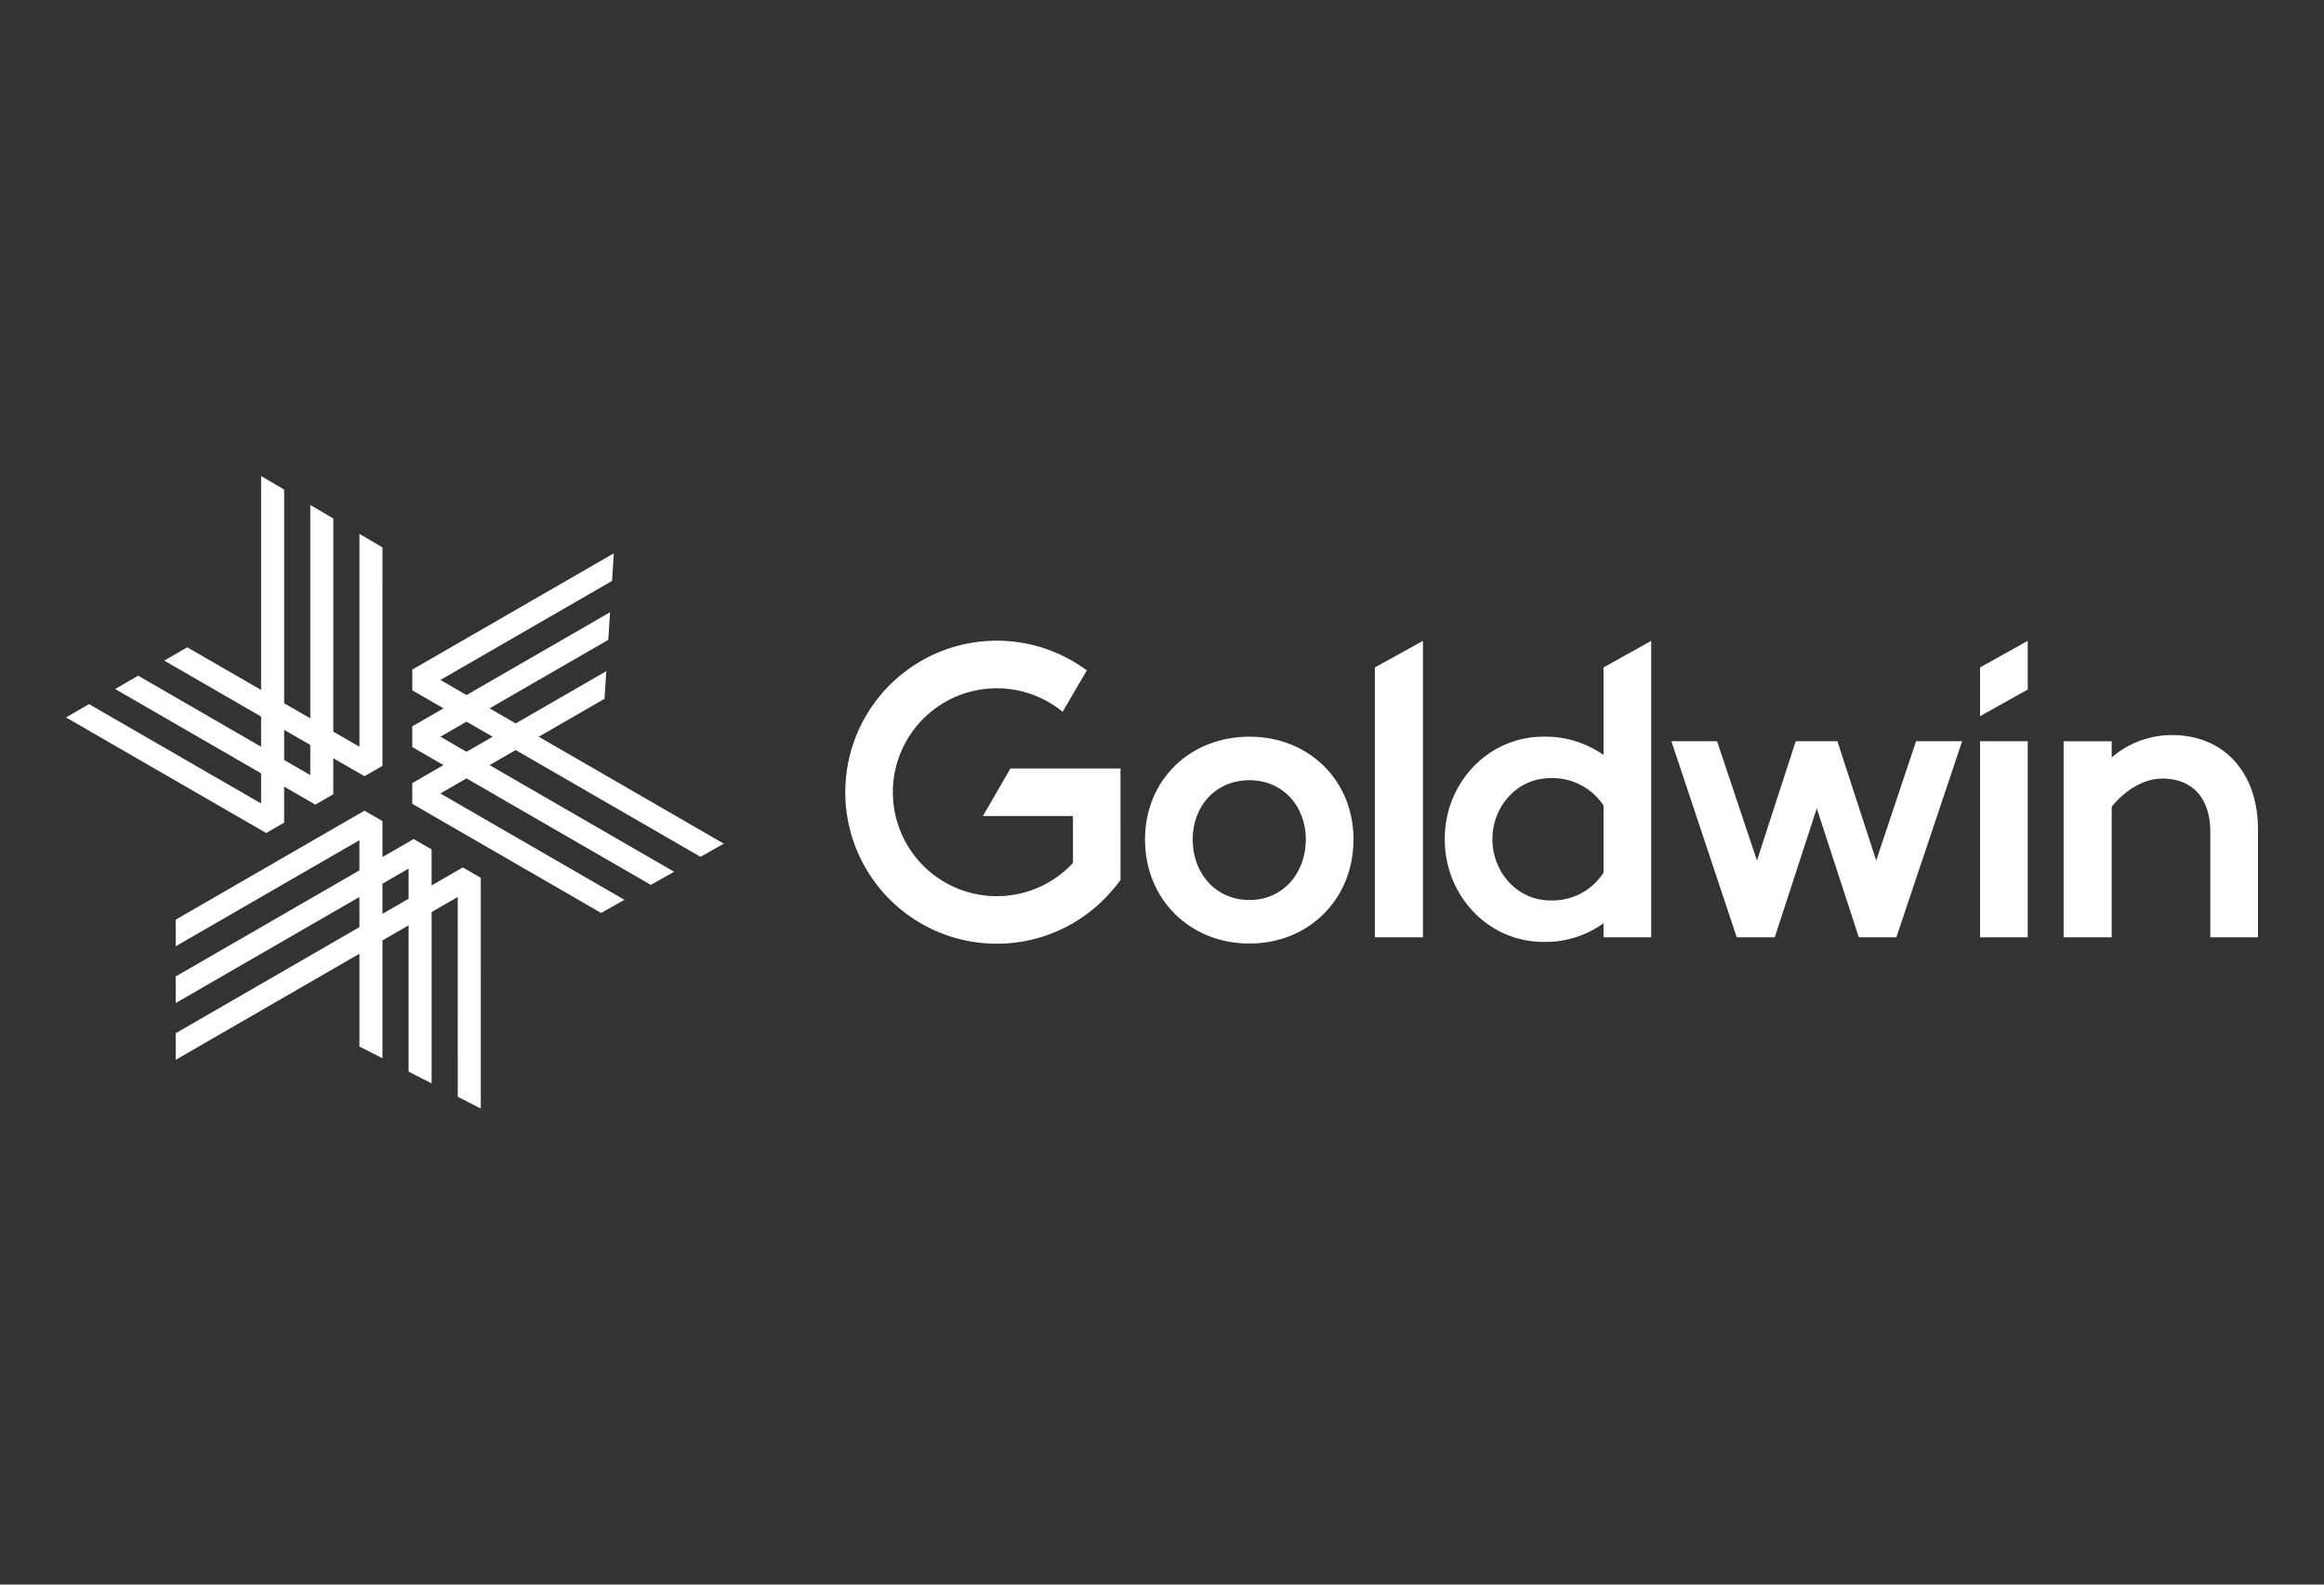
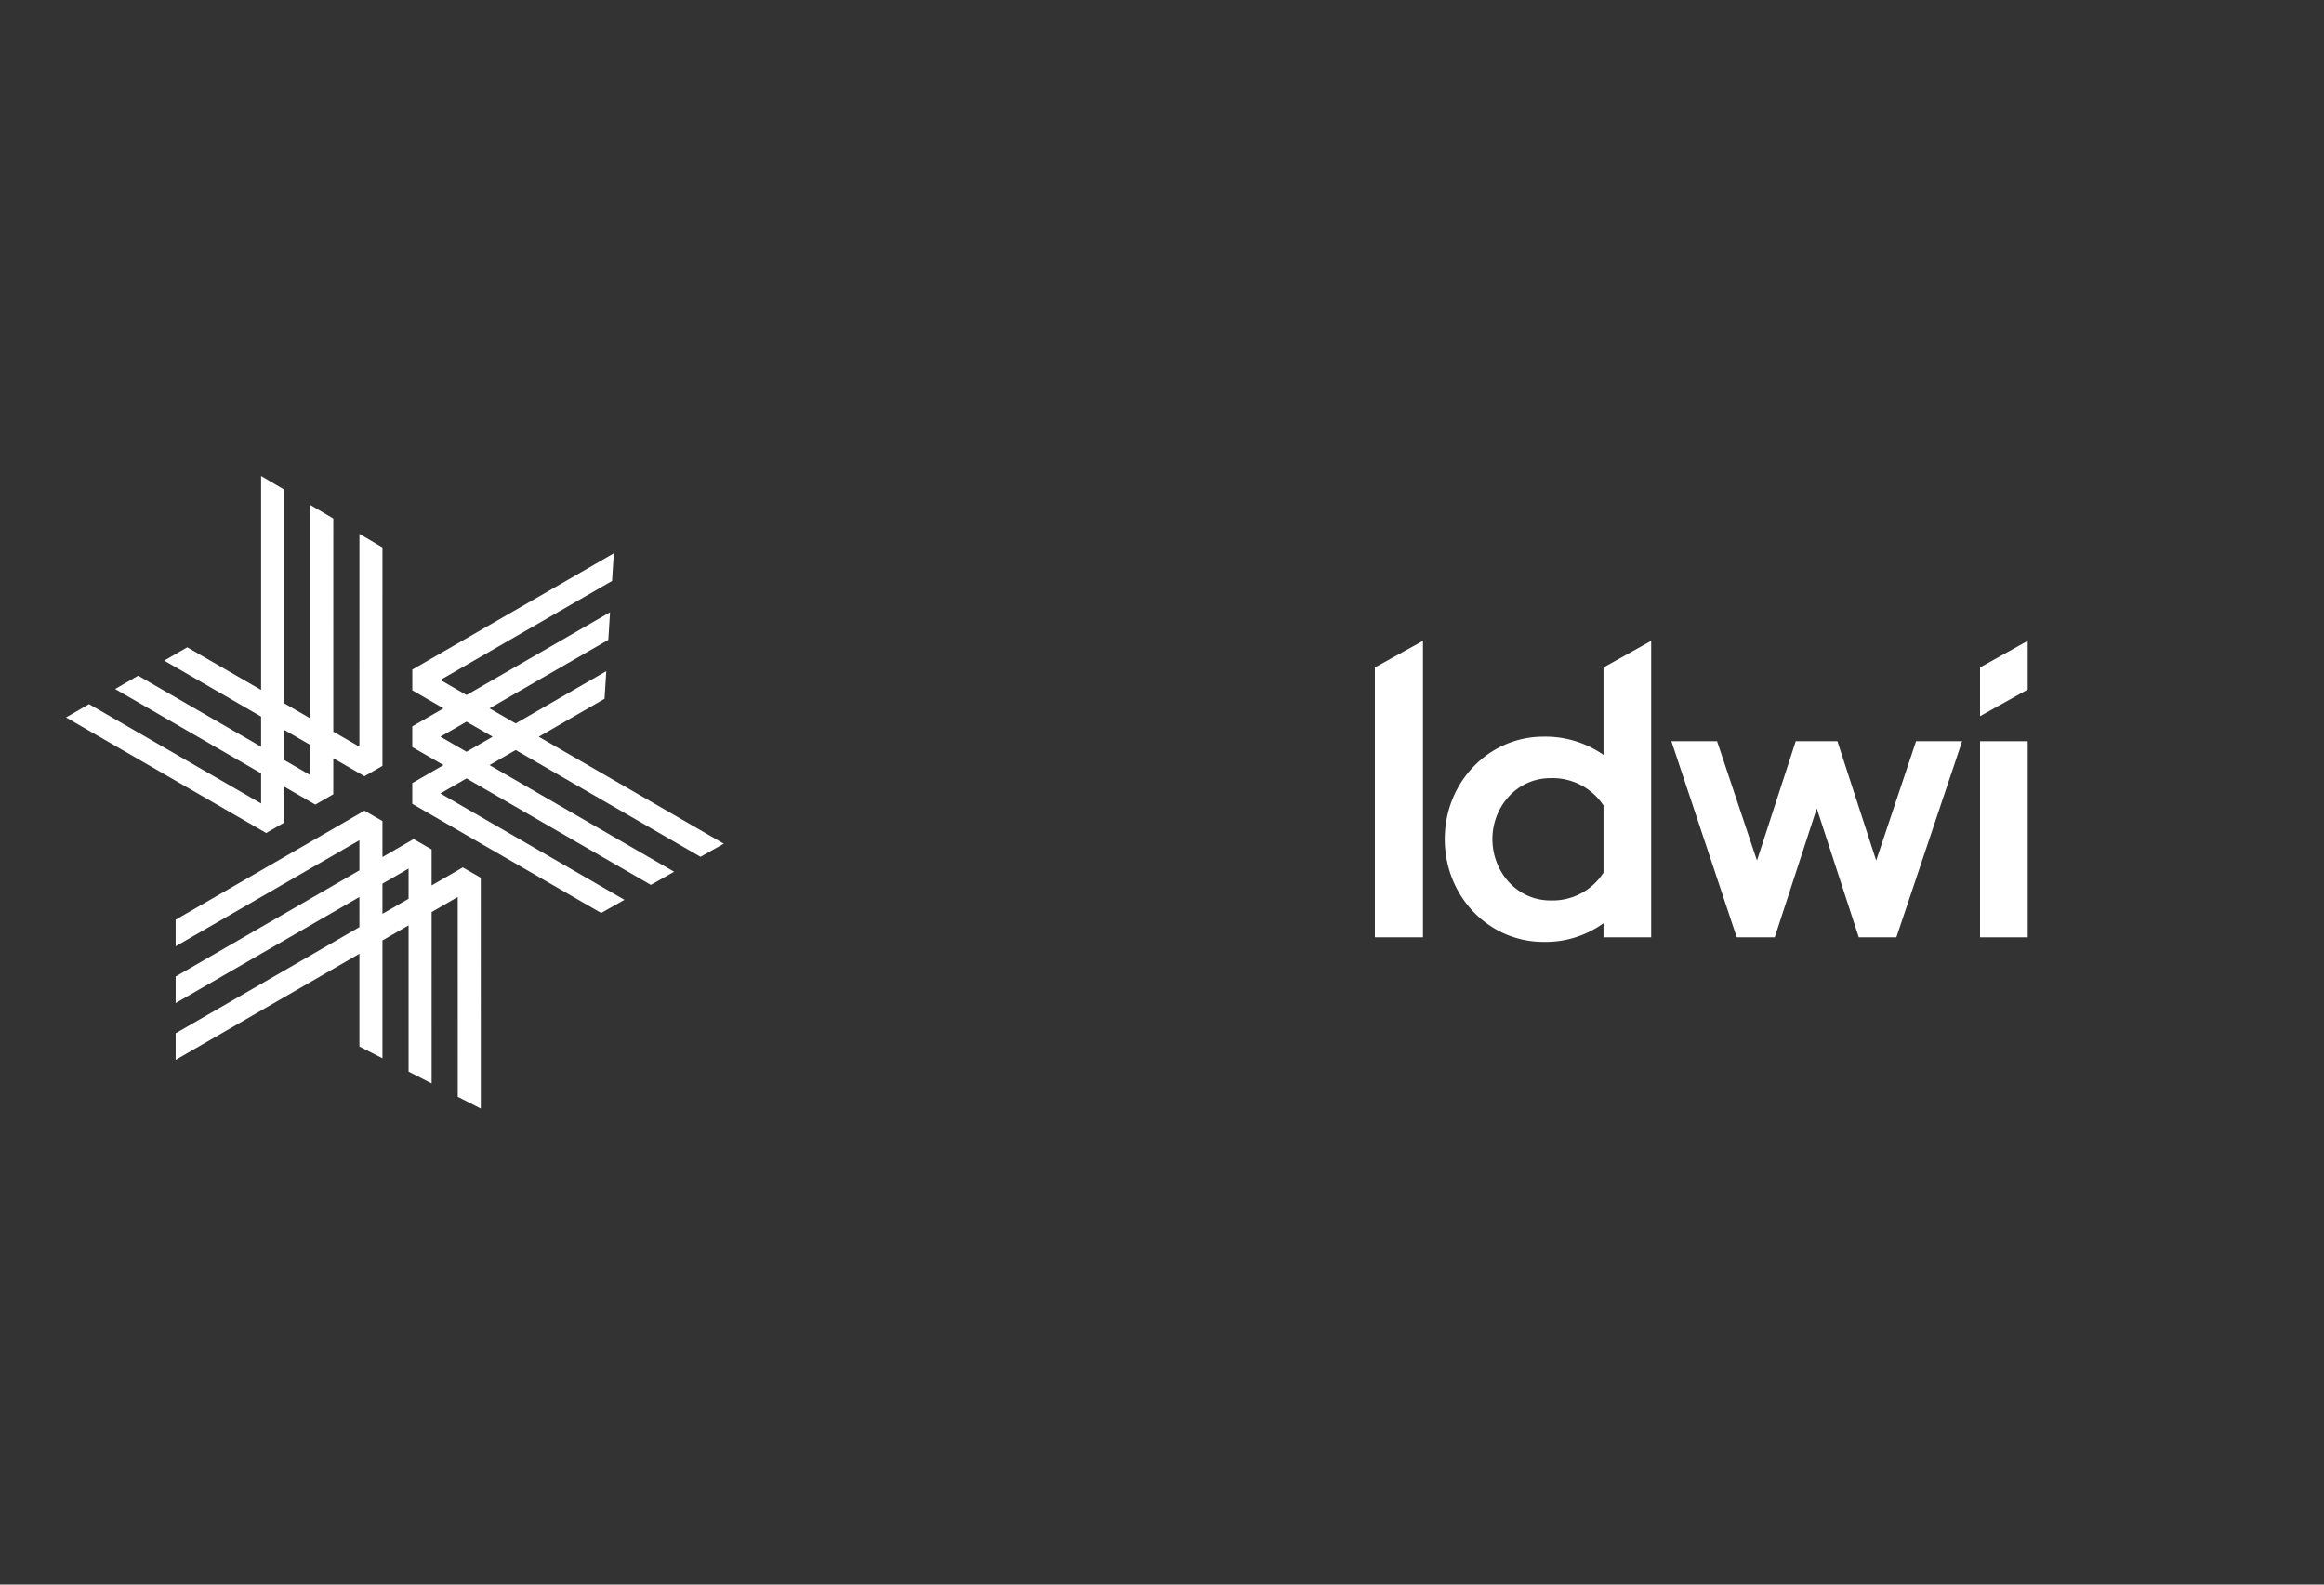
<svg xmlns="http://www.w3.org/2000/svg" id="レイヤー_1" data-name="レイヤー 1" width="704" height="480" viewBox="0 0 704 480">
  <rect x="0" y="0" width="704" height="480" fill="#333333" stroke="none" />
  <defs>
    <style>.cls-1{fill:none;}.cls-2{fill:#fff;}</style>
  </defs>
  <rect class="cls-1" width="704" height="480" />
  <path class="cls-2" d="M185.196,324.887v9.135l7.916-4.571v-9.135Zm22.811,64.555-.006-60.53-7.91,4.571.003,51.912-6.982-3.568V337.512l-7.916,4.571.003,35.695-6.981-3.562V346.113l-55.664,32.145V370.203l55.664-32.151-.003-9.135-55.661,32.139v-8.054l55.661-32.145v-9.135L122.551,343.86v-8.06L179.748,302.778l5.448,3.147v10.901l9.442-5.454,5.45,3.141v10.907l9.445-5.454,5.448,3.141.006,69.9Z" transform="translate(-69.341 -57.207)" />
  <path class="cls-2" d="M155.417,287.432l7.91,4.571v-9.141l-7.91-4.565ZM89.341,274.531l6.967-4.03,52.128,30.097v-9.135l-44.221-25.538,6.969-4.036,37.252,21.514v-9.135L119.09,257.317l6.972-4.03,22.375,12.919V201.406l6.981,4.102v64.729l7.913,4.571V210.163l6.981,4.108-.004,64.566,7.91,4.565.009-64.476,6.976,4.102-.006,66.17-5.448,3.147-9.442-5.454-.003,10.907-5.443,3.147-9.443-5.454v10.901l-5.446,3.147Z" transform="translate(-69.341 -57.207)" />
  <path class="cls-2" d="M202.746,280.369l7.91,4.571,7.916-4.565-7.913-4.565Zm-8.514,20.337.003-6.288,9.442-5.454-9.442-5.448v-6.288l9.448-5.454-9.445-5.454v-6.288l61.044-35.214-.534,8.36-51.996,30.001,7.907,4.571,43.482-25.082-.529,8.36-35.971,20.752,7.91,4.571,27.448-15.838-.529,8.367-19.938,11.502,56.065,32.391-7.057,3.982L225.551,284.411l-7.916,4.559,55.911,32.307-7.051,3.982L210.656,293l-7.916,4.564L258.495,329.776l-7.051,3.988Z" transform="translate(-69.341 -57.207)" />
  <polygon class="cls-2" points="599.808 202.176 599.808 216.933 614.25 208.873 614.25 194.122 599.808 202.176" />
-   <path class="cls-2" d="M464.915,311.505c0-10.048-6.91-17.958-17.075-17.958-10.304,0-17.208,7.91-17.208,17.958,0,10.169,6.904,18.331,17.208,18.331,10.165,0,17.075-8.162,17.075-18.331m14.439,0c0,18.079-13.562,31.52-31.514,31.52-18.085,0-31.647-13.442-31.647-31.52,0-17.958,13.562-31.142,31.647-31.142,17.953,0,31.514,13.184,31.514,31.142" transform="translate(-69.341 -57.207)" />
  <polygon class="cls-2" points="431.053 283.932 416.481 283.932 416.481 202.182 431.053 194.122 431.053 283.932" />
  <path class="cls-2" d="M555.086,321.547v-20.337a18.5,18.5,0,0,0-16.073-8.288c-10.175,0-17.58,8.661-17.58,18.457,0,9.922,7.406,18.583,17.58,18.583a18.338,18.338,0,0,0,16.073-8.415m14.442,19.592h-14.442v-4.27a29.902,29.902,0,0,1-18.208,5.652c-16.574,0-29.884-13.814-29.884-31.142,0-17.202,13.31-31.016,29.884-31.016a30.715,30.715,0,0,1,18.208,5.52V259.389l14.442-8.06Z" transform="translate(-69.341 -57.207)" />
  <rect class="cls-2" x="599.808" y="224.537" width="14.445" height="59.395" />
  <polygon class="cls-2" points="580.426 224.537 568.342 260.67 556.6 224.537 543.972 224.537 532.233 260.67 520.145 224.537 506.31 224.537 526.107 283.932 537.614 283.932 550.347 244.88 563.08 283.932 574.462 283.932 594.379 224.537 580.426 224.537" />
-   <path class="cls-2" d="M753.341,308.37V341.14H738.903V309.247c0-10.415-5.523-16.193-14.562-16.193-5.147,0-10.796,3.015-15.313,8.535V341.14h-14.568V281.756h14.568v4.895a27.957,27.957,0,0,1,18.328-6.775c15.568,0,25.986,11.292,25.986,28.493" transform="translate(-69.341 -57.207)" />
-   <path class="cls-2" d="M398.571,260.272a45.896,45.896,0,1,0,8.631,65.497l1.574-1.976-.006-33.803H375.429l-8.343,14.403h27.28l.006,14.223a31.487,31.487,0,1,1-3.132-45.797Z" transform="translate(-69.341 -57.207)" />
</svg>